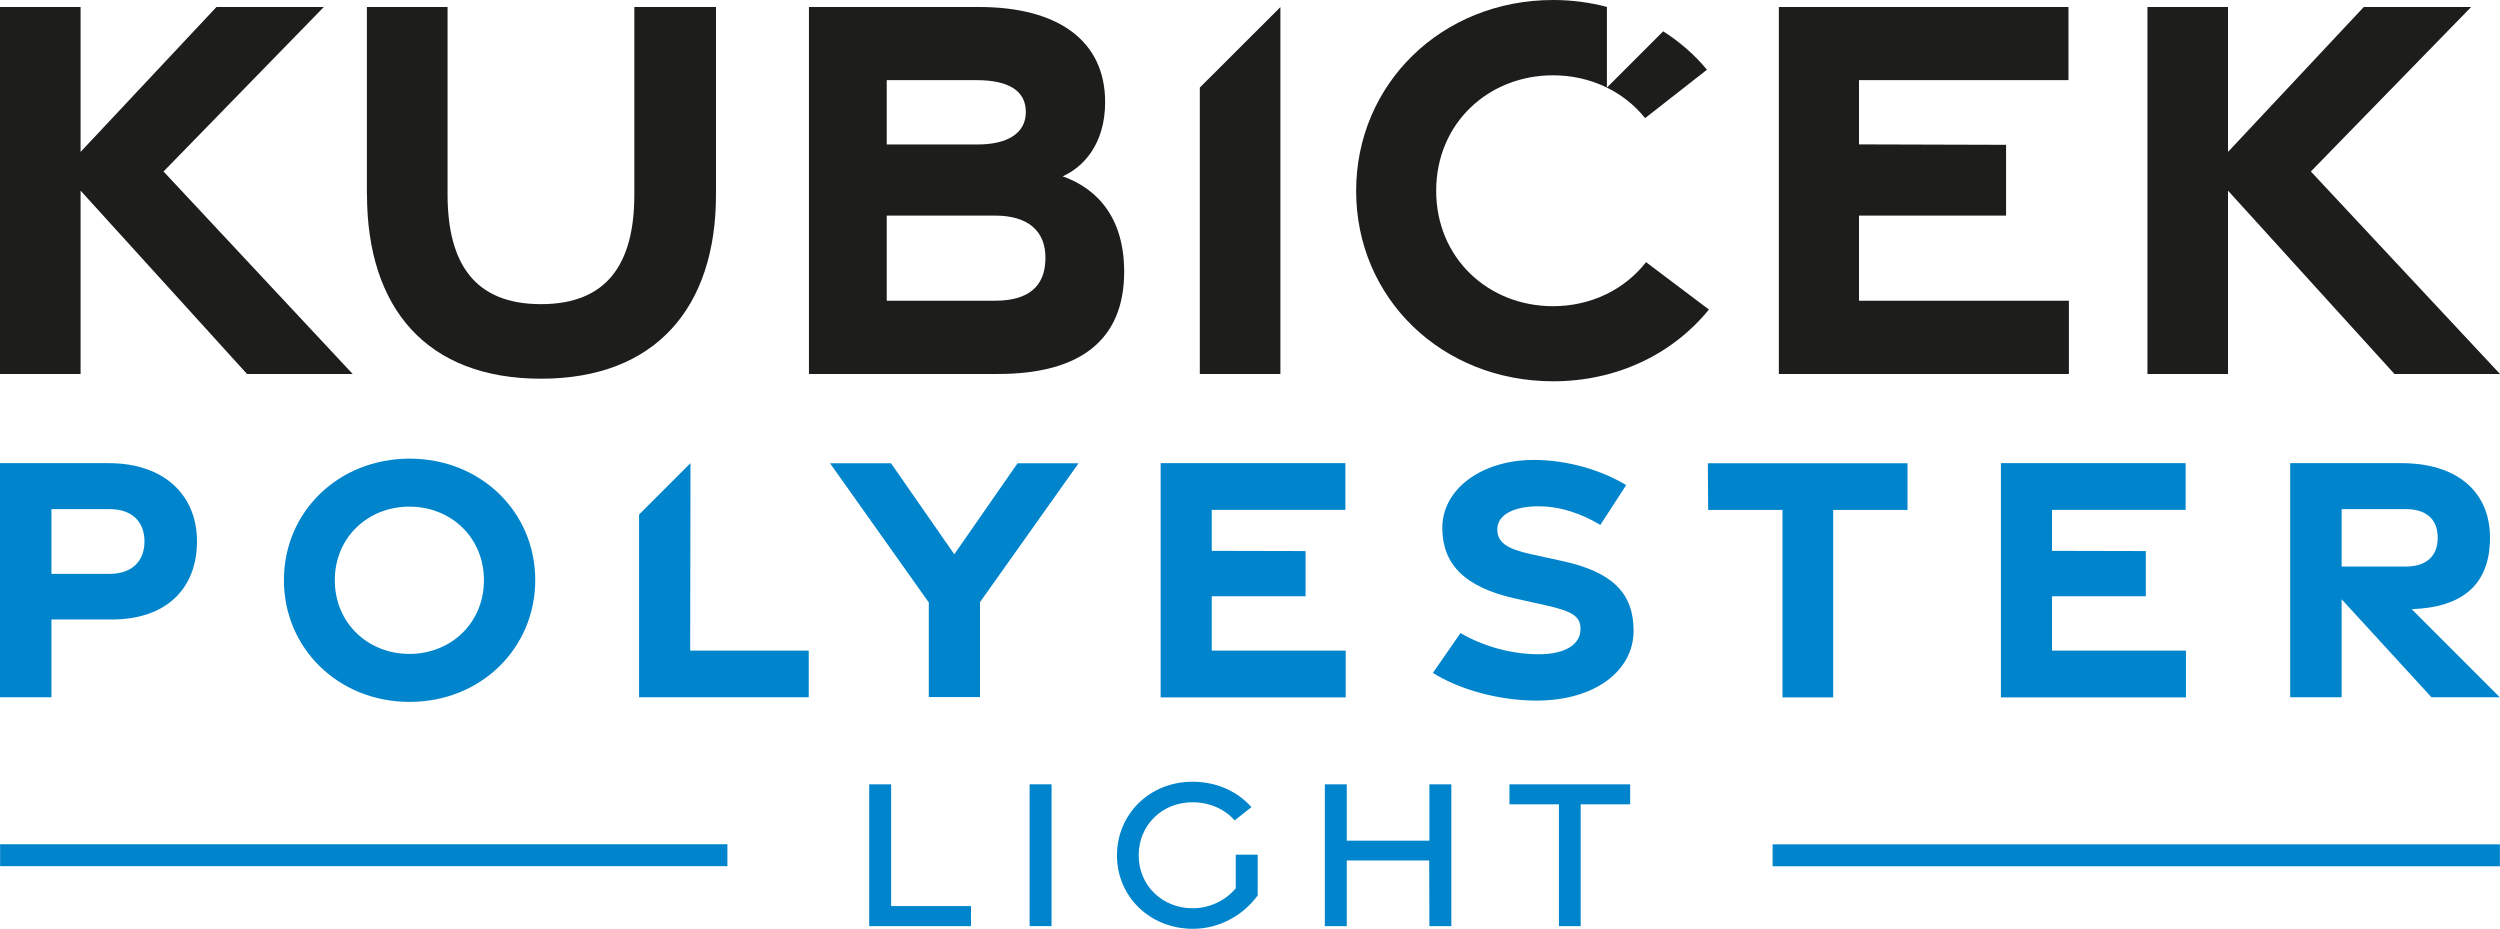
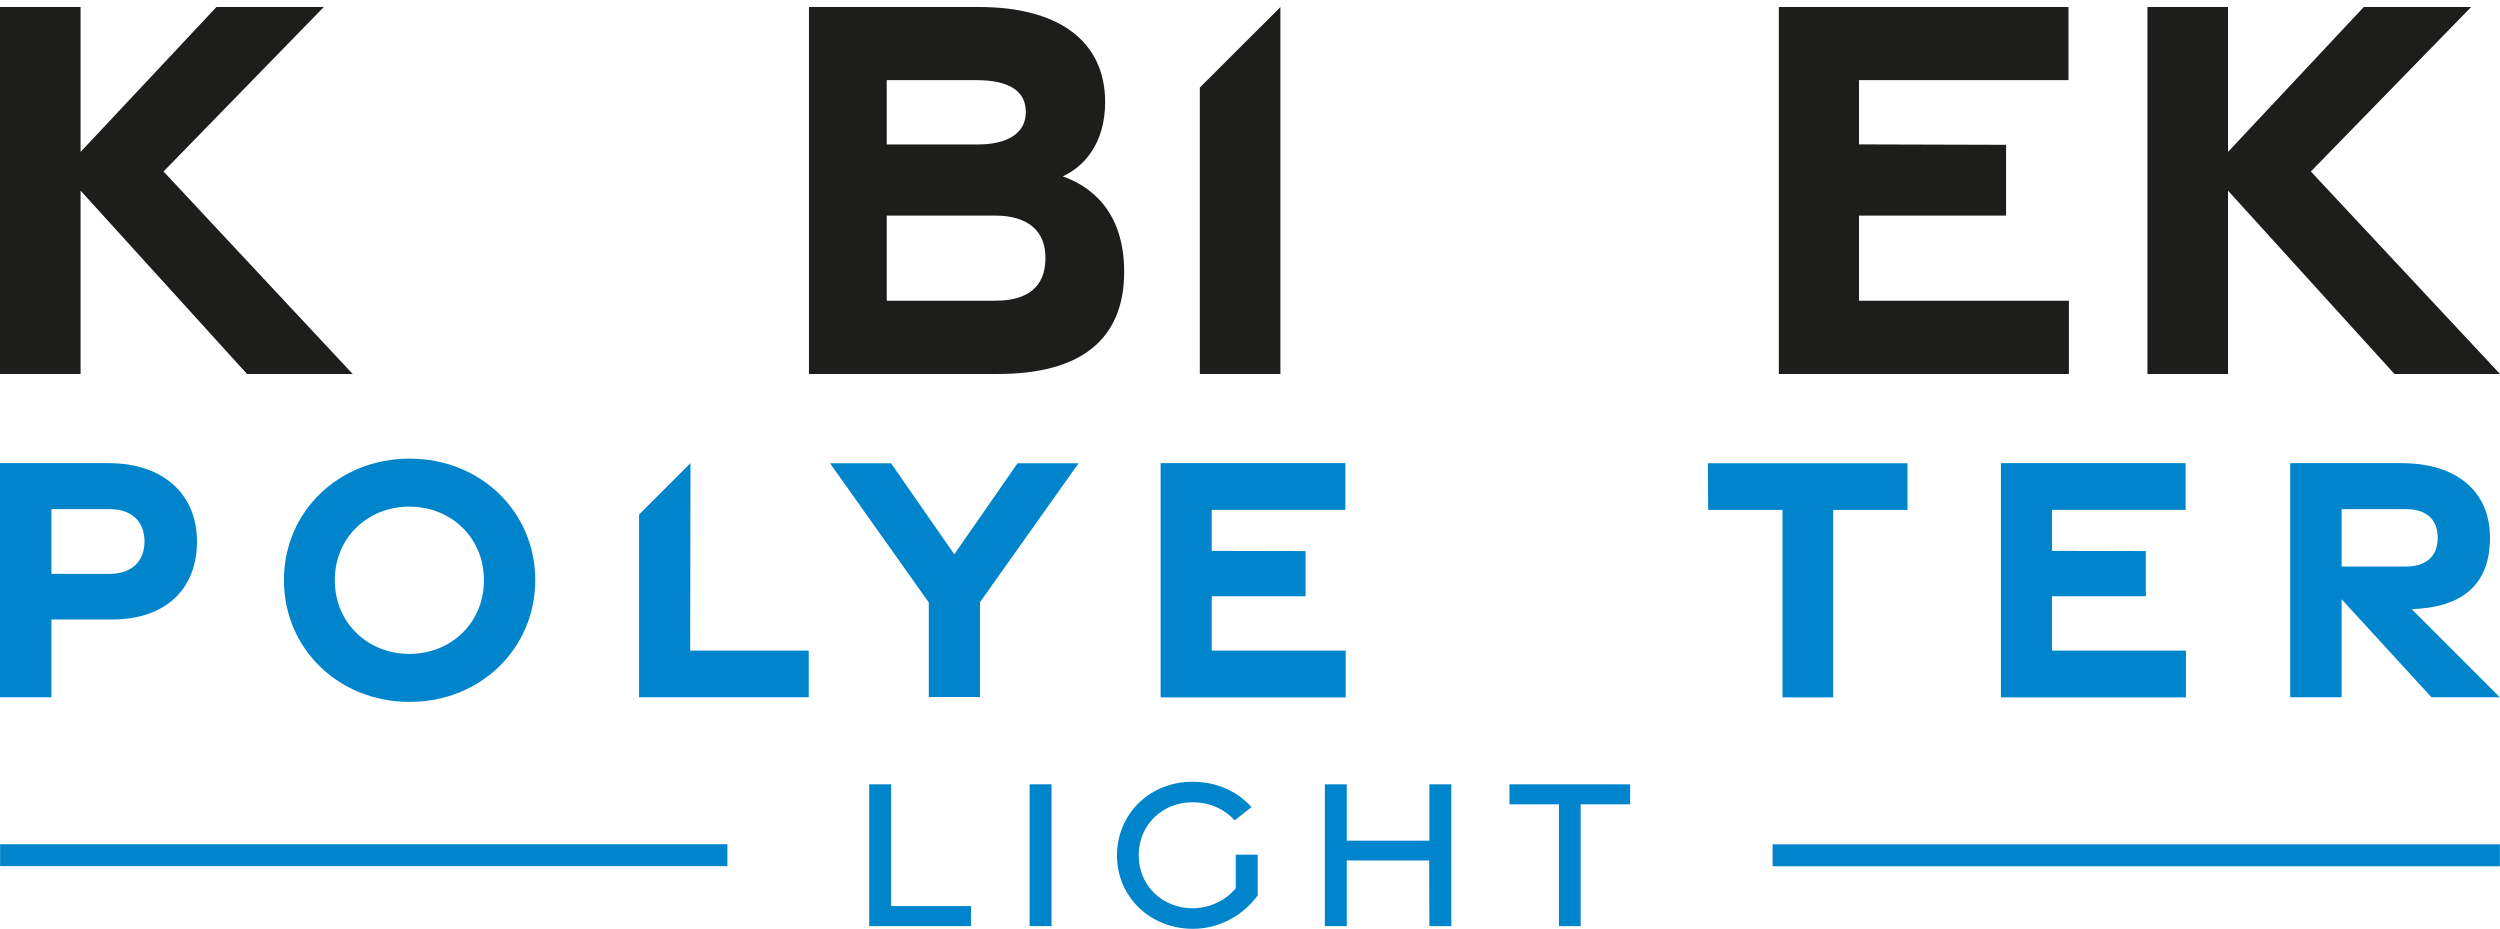
<svg xmlns="http://www.w3.org/2000/svg" id="Vrstva_1" viewBox="0 0 232.37 86.33">
  <g>
    <path d="M80.79,72.9h2.04v11.32s7.42,0,7.42,0v1.86h-9.46v-13.18Z" fill="#0084cc" />
    <path d="M95.7,72.9h2.04v13.18h-2.04v-13.18Z" fill="#0084cc" />
    <path d="M103.82,79.51c0-3.81,3-6.85,7.03-6.85,2.25,0,4.18.91,5.47,2.36l-1.56,1.23c-.93-1.04-2.31-1.68-3.92-1.68-2.84,0-5,2.13-5,4.93s2.18,4.92,5.03,4.92c1.48,0,2.99-.66,3.99-1.85v-3.13h2.04v3.79c-1.33,1.82-3.53,3.1-6.02,3.1-4.03,0-7.06-3.02-7.06-6.82Z" fill="#0084cc" />
    <path d="M123.14,72.9h2.04v5.24h7.68v-5.24h2.04v13.18h-2.04l-.02-6.1h-7.66v6.1h-2.04v-13.18Z" fill="#0084cc" />
    <path d="M144.91,74.76h-4.61v-1.86s11.22,0,11.22,0v1.86h-4.6v11.32h-2.02v-11.32Z" fill="#0084cc" />
  </g>
  <rect x="32.78" y="45.69" width="2.04" height="67.6" transform="translate(113.3 45.69) rotate(90)" fill="#0084cc" />
  <g>
    <path d="M22.96,34.76L7.49,17.72v17.04H0V.65h7.49v13.47L20.12.65h9.98l-14.9,15.29,17.58,18.82h-9.82Z" fill="#1d1d1b" />
-     <path d="M34.1,18.05V.65h7.5v17.4c0,6.47,2.54,10.22,8.68,10.22s8.68-3.74,8.68-10.18V.65h7.59v17.44c0,10.49-5.61,17.11-16.26,17.11s-16.18-6.57-16.18-17.15Z" fill="#1d1d1b" />
    <path d="M75.18.65h15.8c7.41,0,11.74,3.16,11.74,8.84,0,3.94-2.06,6.06-3.95,6.9,2.25.79,5.72,2.93,5.72,8.87,0,6.32-4.06,9.5-11.72,9.5h-17.58V.65ZM90.84,13.43c2.81,0,4.51-1.04,4.51-3.02s-1.61-2.96-4.58-2.96h-8.35v5.98h8.42ZM92.51,27.95c2.97,0,4.65-1.25,4.66-3.93.04-2.6-1.69-3.98-4.66-3.98h-10.09v7.91h10.09Z" fill="#1d1d1b" />
    <polygon points="111.52 8.14 111.52 34.76 119.01 34.76 119.01 .65 119.01 .66 111.52 8.14" fill="#1d1d1b" />
    <path d="M165.34.65h26.92v6.8h-19.47v5.97l13.67.04v6.58h-13.67v7.91h19.51v6.81h-26.96V.65Z" fill="#1d1d1b" />
    <path d="M222.56,34.76l-15.47-17.04v17.04h-7.49V.65h7.49v13.47l12.62-13.47h9.98l-14.9,15.29,17.58,18.82h-9.82Z" fill="#1d1d1b" />
-     <path d="M153,24.36c-1.98,2.55-5.12,4.1-8.65,4.1-6,0-10.86-4.45-10.86-10.73s4.86-10.73,10.86-10.73c3.48,0,6.57,1.5,8.56,3.98l5.75-4.5c-1.15-1.39-2.53-2.59-4.07-3.57l-5.23,5.23V.64c-1.58-.41-3.25-.64-4.99-.64-10.37,0-18.32,7.8-18.32,17.75s7.94,17.69,18.32,17.69c5.98,0,11.16-2.58,14.47-6.67l-5.84-4.4Z" fill="#1d1d1b" />
  </g>
  <g>
    <path d="M0,43.05h10.13c5.04,0,8.18,2.9,8.18,7.27s-2.84,7.26-7.91,7.26h-5.62v7.23H0v-21.76ZM10.17,53.34c2.15,0,3.26-1.23,3.26-3.02s-1.12-3-3.26-3h-5.39v6.02h5.39Z" fill="#0084cc" />
    <path d="M26.39,53.92c0-6.35,5.07-11.29,11.68-11.29s11.68,4.94,11.68,11.29-5.07,11.32-11.68,11.32-11.68-4.97-11.68-11.32ZM44.98,53.93c0-4.01-3.1-6.84-6.93-6.84s-6.93,2.84-6.93,6.84,3.1,6.85,6.93,6.85,6.93-2.84,6.93-6.85Z" fill="#0084cc" />
    <path d="M86.31,55.97l-9.16-12.91h5.67l5.88,8.46,5.88-8.46h5.67l-9.16,12.91v8.82h-4.76v-8.82Z" fill="#0084cc" />
    <path d="M107.88,43.05h17.17v4.34h-12.42v3.81l8.72.02v4.2h-8.72v5.05h12.45v4.35h-17.2v-21.76Z" fill="#0084cc" />
-     <path d="M133.18,62.55l2.57-3.71c2.17,1.27,4.82,1.98,7.3,1.97,2.32,0,3.77-.83,3.85-2.21.08-1.31-.74-1.79-3.32-2.36l-2.7-.6c-4.86-1.07-6.82-3.29-6.82-6.58,0-3.62,3.68-6.3,8.47-6.31,3.25,0,6.37.98,8.62,2.34l-2.4,3.7c-1.76-1.04-3.66-1.73-5.76-1.73-2.24,0-3.82.76-3.82,2.15,0,1.22.94,1.82,3.09,2.29l2.97.65c4.67,1.02,6.6,3,6.61,6.46,0,3.76-3.61,6.5-9,6.51-3.47,0-7.14-1-9.65-2.57Z" fill="#0084cc" />
    <path d="M165.69,47.4h-6.92l-.03-4.34h18.56v4.34h-6.91v17.42h-4.71v-17.42Z" fill="#0084cc" />
    <path d="M185.98,43.05h17.17v4.34h-12.42v3.81l8.72.02v4.2h-8.72v5.05h12.45v4.35h-17.2v-21.76Z" fill="#0084cc" />
    <path d="M226,64.81l-8.35-9.11v9.11h-4.78v-21.76h10.36c5.04,0,8.21,2.56,8.21,6.93s-2.57,6.48-7.28,6.64l8.19,8.19h-6.36ZM217.65,52.66h5.97c1.81,0,2.96-.89,2.96-2.68s-1.15-2.66-2.96-2.66h-5.97v5.34Z" fill="#0084cc" />
    <polygon points="64.15 60.47 64.18 43.05 64.18 43.05 59.4 47.83 59.4 64.81 75.17 64.81 75.17 60.47 64.15 60.47" fill="#0084cc" />
  </g>
  <rect x="197.54" y="45.69" width="2.04" height="67.6" transform="translate(278.05 -119.06) rotate(90)" fill="#0084cc" />
</svg>